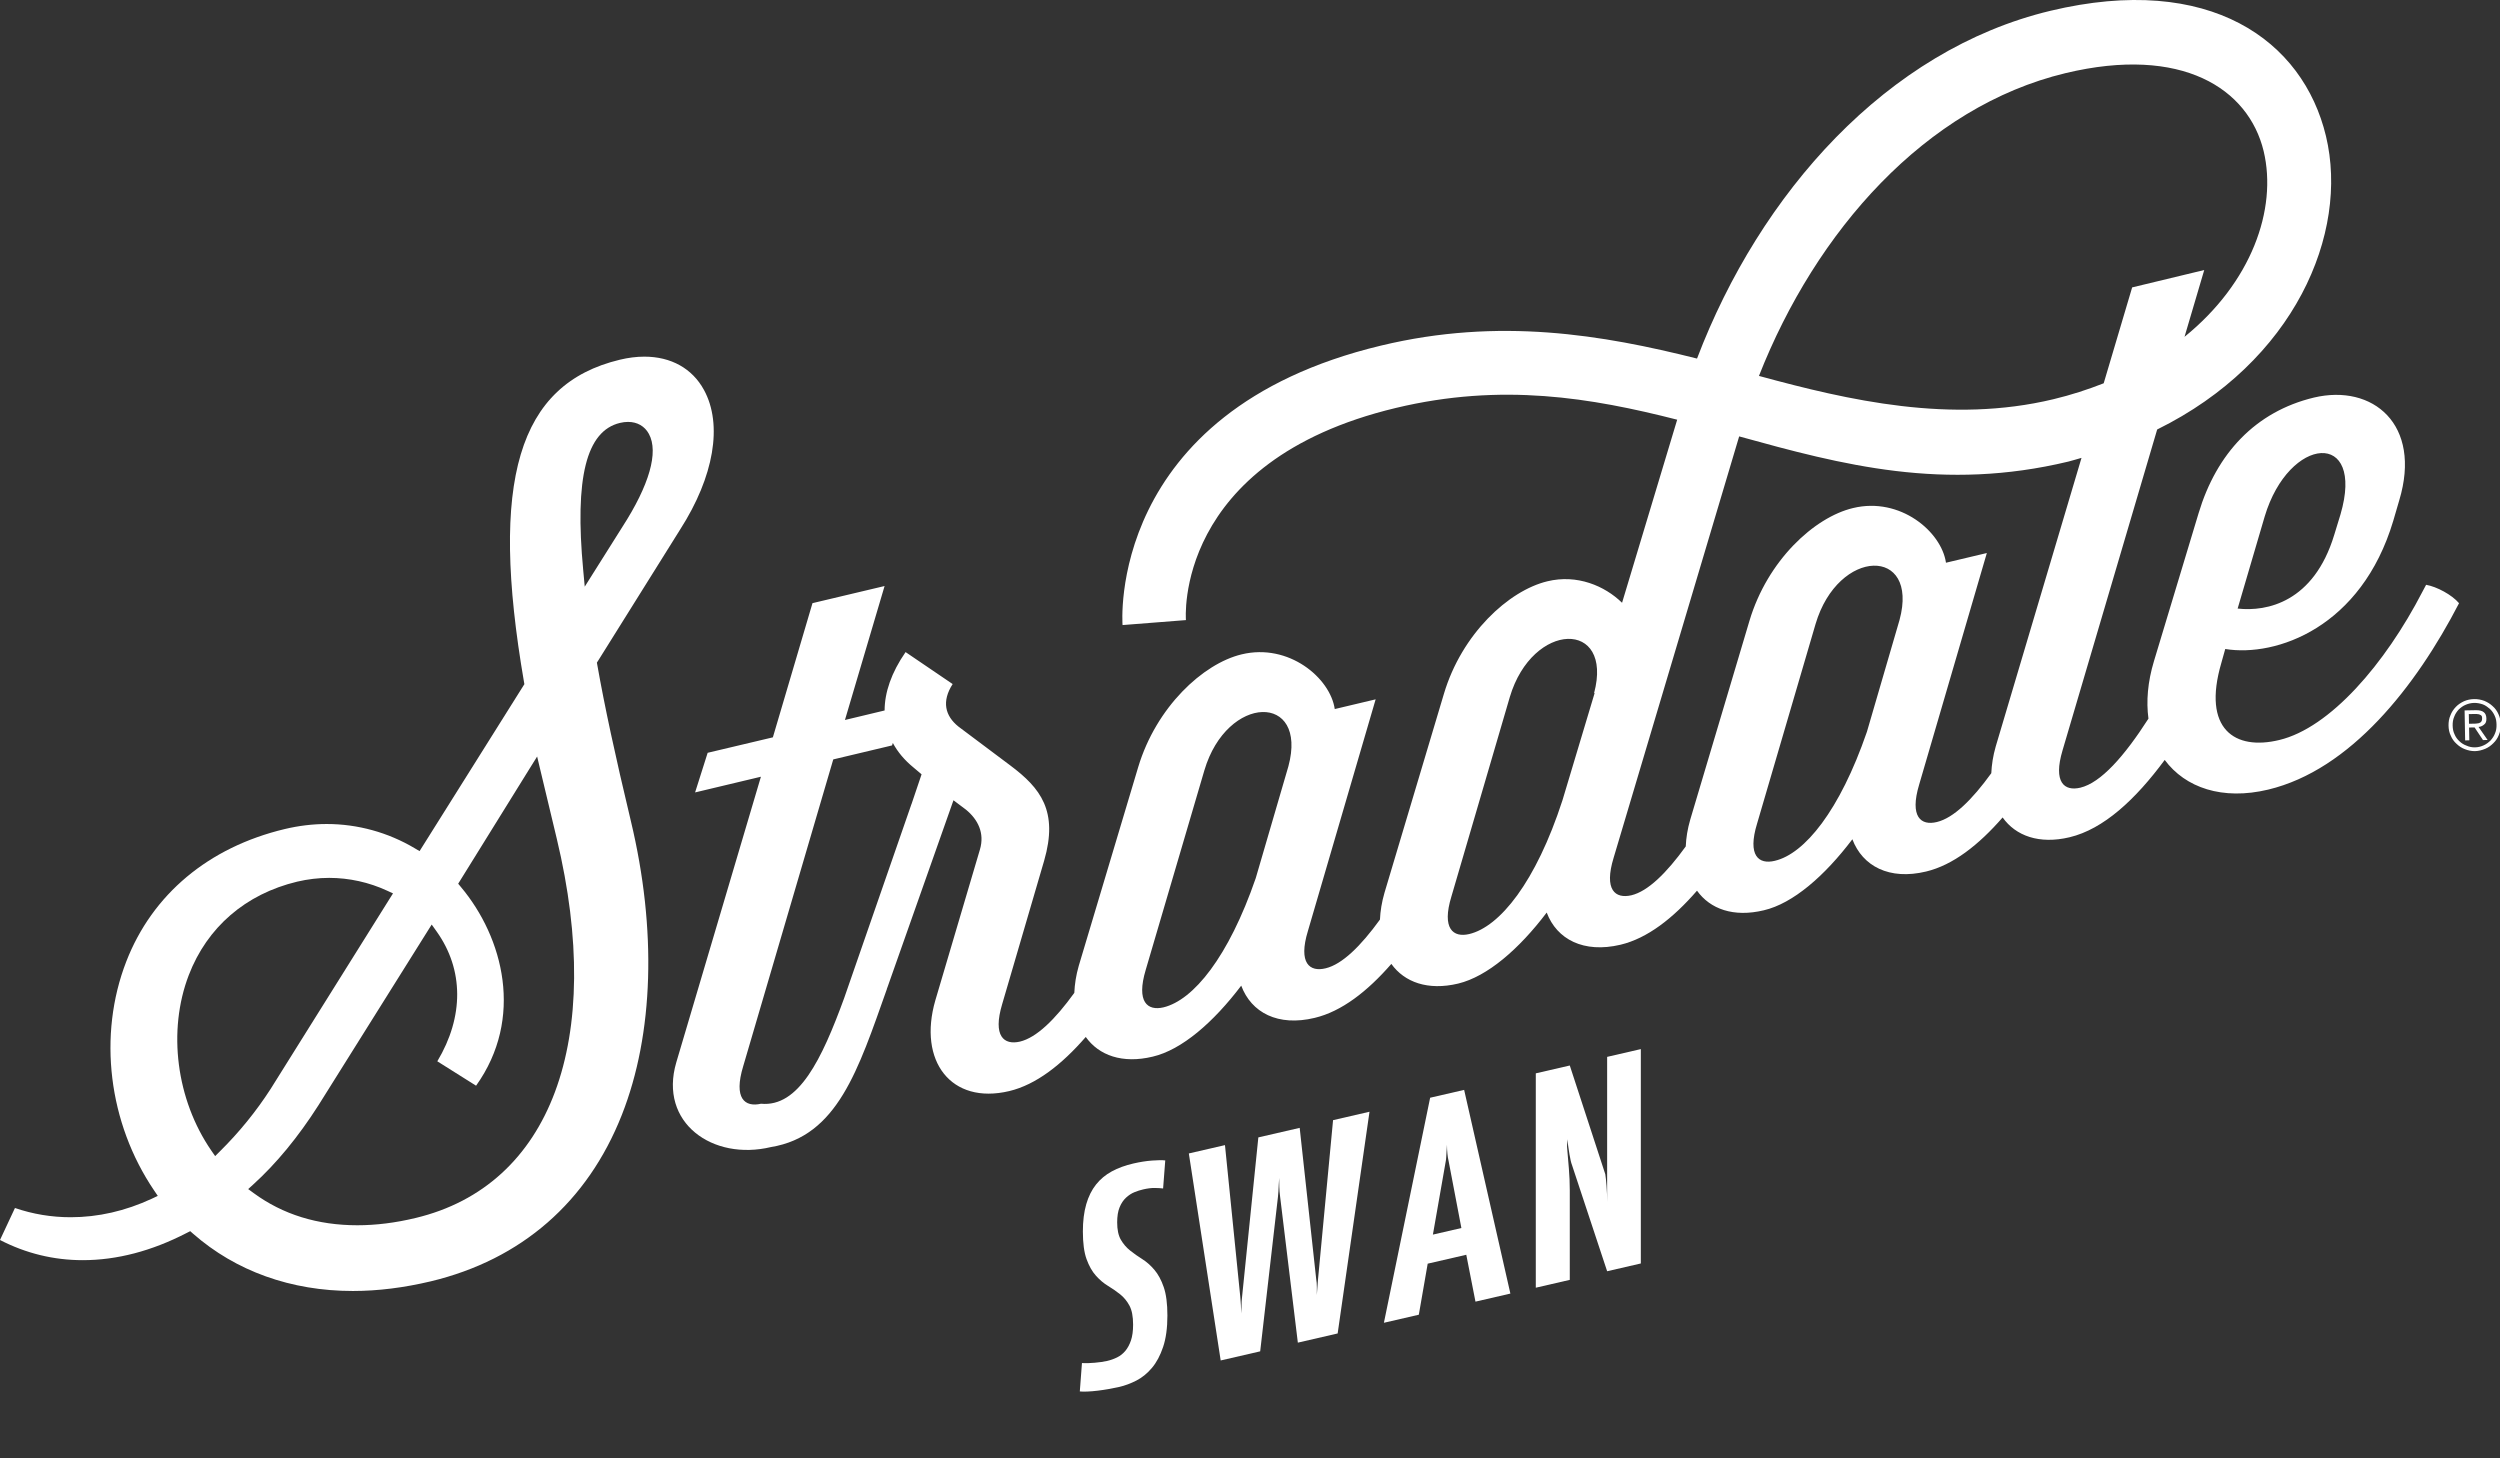
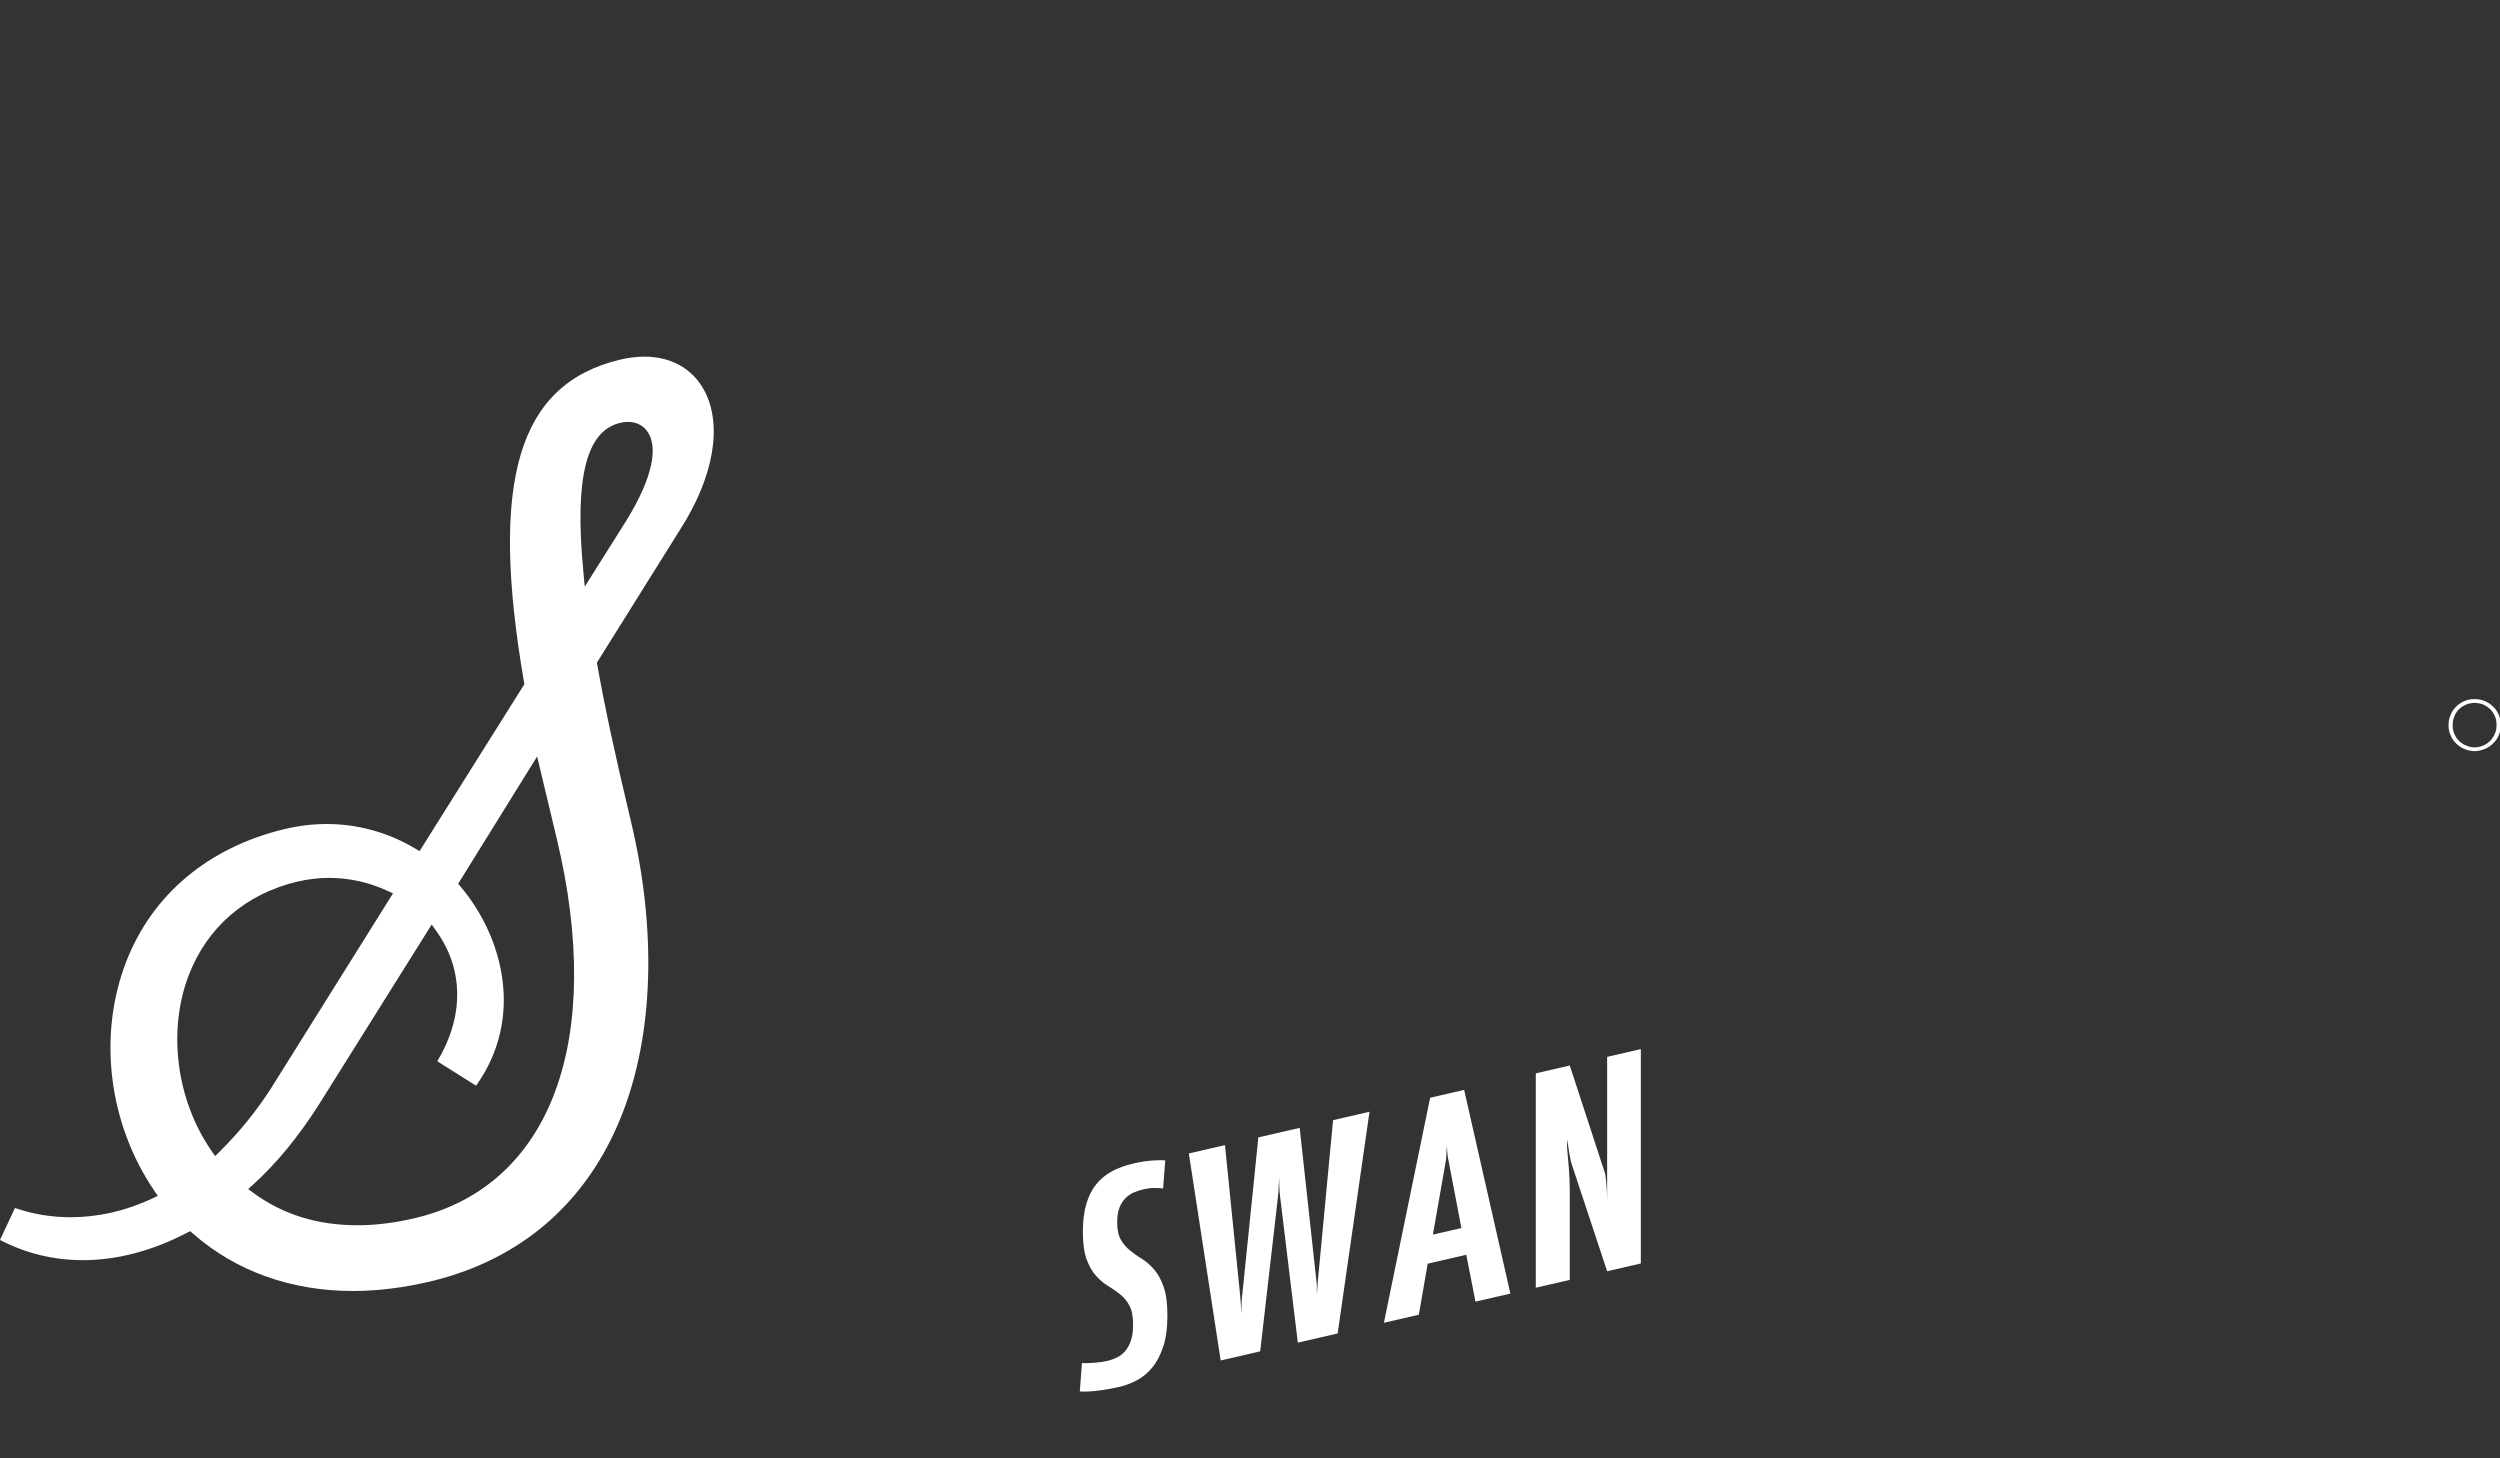
<svg xmlns="http://www.w3.org/2000/svg" version="1.2" baseProfile="tiny" x="0px" y="0px" width="835px" height="487px" viewBox="0 0 835 487" xml:space="preserve">
  <rect x="0" y="0" width="835" height="487" fill="#333333" stroke="none" />
  <defs>
</defs>
  <path fill="#FFFFFF" d="M199.487,222.023l-0.122-0.716l0.397-0.611l27.432-43.877c11.291-17.621,14.253-35.023,7.933-46.579  c-3.915-7.174-10.999-11.12-19.912-11.12c-2.593,0-5.337,0.341-8.154,1.017c-34.043,8.156-43.631,40.36-32.041,107.667l0.122,0.713  l-0.388,0.611l-33.647,53.599l-0.973,1.547l-1.58-0.936c-8.933-5.314-19.109-8.119-29.421-8.119c-4.651,0-9.388,0.571-14.065,1.691  c-25.388,6.074-44.184,21.781-52.894,44.24c-9.539,24.606-5.984,53.89,9.295,76.458l1.226,1.812l-1.991,0.953  c-8.838,4.103-17.95,6.183-27.095,6.183c-6.427,0-12.662-1.043-18.614-3.086L0,414.159c8.637,4.467,17.935,6.737,27.648,6.737  c11.384,0,23.065-3.064,34.739-9.106l1.147-0.579l0.965,0.852c14.247,12.497,32.708,19.127,53.376,19.127  c8.33,0,17.078-1.099,25.988-3.22c30.294-7.261,52.373-26.501,63.85-55.639c10.629-26.982,11.694-61.827,2.982-98.168  C205.459,252.265,201.898,235.705,199.487,222.023 M71.862,386.14l-1.295-1.863c-11.689-16.997-14.644-39.995-7.517-58.58  c6.146-16.017,19.017-27.103,36.196-31.223c3.518-0.824,7.111-1.261,10.704-1.261c6.638,0,13.337,1.48,19.373,4.285l1.944,0.898  l-1.138,1.799L90.345,363.78c-4.792,7.427-10.472,14.418-16.893,20.771L71.862,386.14z M138.795,406.808  c-6.711,1.62-13.253,2.429-19.437,2.429c-13.279,0-24.927-3.61-34.608-10.727l-1.854-1.356l1.706-1.556  c7.679-6.963,14.992-15.841,21.723-26.38l36.361-58.029l1.501-2.387l1.637,2.297c9.108,12.779,9.148,28.486,0.238,43.374  l12.947,8.151c16.075-22.494,9.165-49.428-5.101-66.412l-0.874-1.053l0.718-1.152l23.262-37.497l2.39-3.834l1.044,4.39l5.508,23.03  C202.089,347.42,184.014,395.999,138.795,406.808 M195.303,195.945l-0.51-5.508c-2.891-30.862,1.017-46.488,12.277-49.186  c0.916-0.223,1.822-0.333,2.686-0.333c3.091,0,5.566,1.417,6.974,4.004c3.315,6.074,0.154,17.107-8.875,31.091l-9.602,15.244  L195.303,195.945z" />
-   <path fill="#FFFFFF" d="M643.31,291.092c8.965-2.142,17.539-8.838,25.568-18.061c4.363,6.151,12.207,9.031,22.354,6.615  c11.376-2.712,22.044-12.636,31.783-25.829c6.864,9.272,19.269,13.584,34.591,9.904c27.373-6.558,49.296-34.333,63.714-62.251  c-2.393-2.822-7.426-5.517-11-6.146l-1.178,2.214c-12.559,24.334-30.955,45.567-47.854,49.624  c-14.817,3.598-25.84-3.576-19.373-25.705l1.315-4.688c17.107,2.762,45.486-7.232,56.117-42.808l1.993-6.83  c7.65-25.356-8.822-39.027-28.541-34.333c-19.439,4.7-32.464,18.62-38.471,38.616l-14.891,49.354  c-2.126,7.015-2.631,13.505-1.856,19.257c-8.062,12.566-15.886,21.43-22.761,23.064c-5.3,1.249-9.156-1.716-5.911-12.535  l31.587-107.103c45.818-22.592,64.166-65.432,56.377-97.995c-7.658-31.919-38.746-54.601-92.055-41.843  c-54.593,13.082-96.987,60.932-118.012,116.148c-31.511-7.916-65.979-13.847-105.543-4.335  c-92.125,22.065-86.33,93.345-86.33,93.345l21.167-1.66c0,0-4.413-53.011,70.115-70.857c35.425-8.487,65.284-3.39,93.964,3.923  l-18.41,61.15c-5.785-5.656-15.024-9.588-24.945-7.174c-12.961,3.115-28.602,17.582-34.551,37.566l-19.856,66.473  c-0.913,3.135-1.383,6.114-1.51,8.939c-6.436,8.89-12.616,14.953-18.133,16.281c-5.309,1.313-9.237-1.644-5.926-12.475  l22.618-77.356l-13.659,3.246c-1.512-10.408-15.365-22.065-31.088-18.272c-12.978,3.109-28.549,17.658-34.556,37.642l-19.857,66.388  c-0.915,3.177-1.362,6.182-1.486,9.032c-6.424,8.901-12.61,14.951-18.159,16.282c-5.305,1.231-9.165-1.751-5.926-12.553  l14.001-47.845c4.813-16.619-1.179-24.267-11.314-31.85l-17.299-12.969c-4.488-3.599-5.656-8.412-1.938-14.207l-15.722-10.678  c-4.787,6.911-6.995,13.518-7.006,19.504l-13.248,3.176l13.242-44.741l-24.085,5.719l-13.23,44.82l-21.781,5.163l-4.198,13.236  l21.986-5.244l-28.268,95.416c-5.932,20.195,12.204,32.951,31.647,28.271c22.21-3.647,29.111-25.77,38.682-52.737v-0.081  l0.342-0.929c0.151-0.419,0.264-0.767,0.411-1.167l18.298-51.837c0.948-2.704,1.994-5.668,3.202-9.075l4.214,3.171  c3.937,3.244,6.264,7.8,4.615,13.311l-14.882,50.333c-5.867,20.26,5.23,34.936,24.67,30.323c8.976-2.147,17.544-8.84,25.568-18.08  c4.375,6.15,12.225,9.014,22.348,6.574c9.719-2.272,20.272-11.435,29.576-23.715c3.375,9.023,12.28,13.727,24.545,10.763  c8.993-2.15,17.567-8.807,25.597-18.021c4.375,6.117,12.201,8.985,22.318,6.569c9.714-2.347,20.278-11.445,29.573-23.722  c3.37,8.962,12.341,13.649,24.627,10.752c8.994-2.145,17.562-8.823,25.57-18.058c4.379,6.125,12.205,8.988,22.329,6.548  c9.721-2.269,20.265-11.436,29.563-23.719C622.083,289.301,631.042,294.054,643.31,291.092 M756.405,172.513  c8.137-27.164,33.638-29.094,25.315-0.684l-2.089,6.821c-6.821,22.47-22.479,25.716-32.259,24.609L756.405,172.513z   M304.442,268.581l-0.012-0.017l-22.479,64.803c-7.507,20.563-15.197,36.476-27.781,35.281c-5.384,1.234-9.238-1.728-5.932-12.558  l30.071-102.446l19.634-4.671l0.264-0.822c1.625,3.033,3.937,5.78,6.91,8.197l2.689,2.271  C306.534,262.389,305.445,265.66,304.442,268.581 M430.327,255.936l-10.907,37.361c-9.098,26.394-20.818,40.742-30.818,43.158  c-5.305,1.246-9.174-1.721-5.922-12.549l19.579-66.603C409.833,231.721,436.938,231.383,430.327,255.936 M689.894,24.425  c38.874-9.307,61.121,5.164,66.163,26.052c4.641,19.431-4.104,43.956-26.429,62.022l6.589-22.311l-24.078,5.804l-9.504,32.023  c-5.254,2.066-10.817,3.895-16.835,5.332c-34.255,8.209-68.177,0.423-98.309-7.789C606.523,77.164,643.076,35.671,689.894,24.425   M532.421,231.524l0.194-0.072l-10.754,35.847c-8.883,27.369-20.958,42.266-31.159,44.677c-5.303,1.246-9.243-1.725-5.932-12.544  l19.501-66.6C511.858,207.33,538.958,206.919,532.421,231.524 M564.552,273.713c-0.922,3.16-1.391,6.156-1.51,8.99  c-6.45,8.913-12.627,14.989-18.165,16.322c-5.372,1.225-9.229-1.733-5.919-12.552l41.922-140.717  c34.602,9.591,68.251,18.42,109.956,8.412c1.512-0.369,2.908-0.843,4.39-1.243l-28.651,96.384c-0.907,3.135-1.353,6.119-1.483,8.938  c-6.427,8.902-12.628,14.973-18.165,16.303c-5.313,1.312-9.174-1.673-5.931-12.494l22.609-77.347l-13.65,3.239  c-1.519-10.402-15.308-22.05-31.013-18.269c-13.044,3.103-28.619,17.583-34.617,37.648L564.552,273.713z M592.8,287.508  c-5.372,1.31-9.243-1.657-5.92-12.478l19.516-66.6c7.574-25.582,34.675-25.93,28.054-1.382l-10.897,37.364  C614.465,270.824,602.733,285.161,592.8,287.508" />
-   <path fill="#FFFFFF" d="M829.705,241.988c0.559-0.418,0.768-1.057,0.751-1.975c-0.019-0.977-0.305-1.744-0.893-2.151  c-0.569-0.478-1.482-0.676-2.684-0.654l-3.706,0.068l0.184,10.016l1.396-0.026l-0.079-4.27l1.836-0.034l2.802,4.22l1.546-0.028  l-3.027-4.353C828.606,242.721,829.223,242.423,829.705,241.988 M826.42,241.703l-1.776,0.033l-0.06-3.228l2.189-0.04  c0.275-0.005,0.546-0.01,0.831,0.065c0.289-0.005,0.493,0.06,0.712,0.196c0.207,0.077,0.428,0.201,0.569,0.407  c0.125,0.209,0.131,0.495,0.137,0.835c0.008,0.417-0.053,0.695-0.197,0.921c-0.123,0.277-0.326,0.424-0.545,0.496  c-0.277,0.149-0.546,0.234-0.914,0.241C827.118,241.69,826.748,241.697,826.42,241.703" />
  <path fill="#FFFFFF" d="M834.491,238.542c-0.454-1.046-1.092-1.95-1.954-2.694c-0.798-0.757-1.705-1.31-2.77-1.764  c-1.119-0.412-2.262-0.608-3.433-0.587c-1.195,0.022-2.313,0.263-3.354,0.712c-1.045,0.496-1.94,1.076-2.701,1.865  c-0.819,0.841-1.428,1.77-1.828,2.833c-0.488,1.055-0.662,2.251-0.641,3.44c0.023,1.257,0.247,2.377,0.767,3.414  c0.431,1.047,1.082,1.938,1.931,2.701c0.789,0.748,1.703,1.372,2.768,1.767c1.059,0.41,2.184,0.669,3.379,0.647  c1.168-0.021,2.304-0.326,3.408-0.772c1.047-0.44,1.933-1.091,2.702-1.868c0.828-0.791,1.435-1.708,1.854-2.771  c0.462-1.132,0.641-2.248,0.618-3.505C835.214,240.771,834.993,239.581,834.491,238.542 M833.335,244.935  c-0.319,0.912-0.884,1.692-1.509,2.404c-0.677,0.647-1.43,1.224-2.263,1.595c-0.922,0.434-1.893,0.663-2.933,0.683  c-0.983,0.018-1.962-0.176-2.816-0.578c-0.921-0.334-1.692-0.812-2.412-1.508c-0.651-0.608-1.214-1.364-1.582-2.272  c-0.443-0.904-0.61-1.882-0.631-2.928c-0.019-1.052,0.119-2.035,0.522-2.952c0.331-0.921,0.868-1.697,1.496-2.406  c0.695-0.639,1.447-1.231,2.355-1.588c0.84-0.361,1.811-0.596,2.793-0.615c1.047-0.019,2.025,0.184,2.956,0.509  c0.85,0.328,1.61,0.889,2.319,1.502c0.652,0.608,1.24,1.444,1.596,2.278c0.445,0.898,0.595,1.885,0.614,2.933  C833.862,243.041,833.745,244.002,833.335,244.935" />
  <path fill="#FFFFFF" d="M389.912,439.375c0,4.16-0.478,7.662-1.432,10.507c-0.956,2.847-2.199,5.18-3.734,7  c-1.534,1.821-3.257,3.224-5.165,4.209c-1.91,0.986-3.853,1.708-5.83,2.164c-0.956,0.221-2.063,0.441-3.325,0.666  c-1.262,0.222-2.523,0.412-3.784,0.566c-1.263,0.154-2.421,0.252-3.478,0.292c-1.057,0.039-1.892,0.027-2.505-0.036l0.715-9.473  c1.159,0.074,2.573,0.038,4.245-0.11c1.67-0.146,3.051-0.347,4.143-0.599c1.158-0.268,2.266-0.659,3.324-1.177  c1.057-0.515,1.978-1.239,2.763-2.172c0.783-0.931,1.414-2.099,1.892-3.505c0.477-1.405,0.716-3.165,0.716-5.279  c0-2.727-0.409-4.849-1.228-6.365c-0.818-1.516-1.859-2.774-3.12-3.78c-1.263-1.003-2.608-1.938-4.04-2.8s-2.779-2.001-4.04-3.415  c-1.263-1.412-2.301-3.253-3.119-5.52c-0.818-2.265-1.228-5.342-1.228-9.229c0-3.478,0.374-6.513,1.125-9.107  c0.75-2.593,1.841-4.788,3.273-6.585s3.187-3.259,5.268-4.388c2.079-1.127,4.483-2.006,7.211-2.636  c2.182-0.504,4.261-0.831,6.239-0.98c1.977-0.15,3.442-0.163,4.398-0.044l-0.716,9.371c-0.751-0.099-1.688-0.155-2.813-0.169  c-1.126-0.012-2.404,0.146-3.836,0.477c-0.956,0.221-1.928,0.531-2.916,0.929c-0.988,0.399-1.927,1.008-2.813,1.825  c-0.887,0.819-1.603,1.889-2.147,3.207c-0.546,1.319-0.818,3.001-0.818,5.047c0,2.454,0.409,4.39,1.228,5.803  c0.818,1.414,1.857,2.623,3.119,3.627c1.262,1.004,2.608,1.954,4.041,2.851c1.432,0.897,2.777,2.088,4.04,3.568  c1.261,1.482,2.302,3.406,3.12,5.775C389.503,432.258,389.912,435.421,389.912,439.375z" />
  <path fill="#FFFFFF" d="M427.245,393.423c-0.068,0.902-0.12,1.699-0.153,2.388c-0.035,0.69-0.068,1.396-0.103,2.12  s-0.086,1.334-0.153,1.826l-5.932,51.59l-13.195,3.046l-10.637-69.142l12.069-2.786l5.115,50.677  c0.066,0.803,0.135,1.725,0.205,2.765c0.066,1.043,0.102,1.971,0.102,2.789c0.067-0.9,0.103-1.643,0.103-2.223  c0-0.578,0.015-1.196,0.05-1.853c0.034-0.655,0.084-1.195,0.154-1.62l5.42-53.109l13.808-3.188l5.524,50.582  c0.136,0.72,0.204,1.573,0.204,2.561c0,0.989,0,1.893,0,2.711l0.409-5.413l5.012-53.015l12.171-2.81l-10.637,74.053l-13.297,3.07  l-5.932-48.852c-0.139-0.991-0.223-2.045-0.256-3.162C427.26,395.311,427.245,394.31,427.245,393.423z" />
  <path fill="#FFFFFF" d="M504.466,432.055l-11.66,2.692l-3.068-15.657l-12.888,2.976l-2.966,17.05l-11.66,2.691l15.444-75.163  l11.354-2.621L504.466,432.055z M478.589,412.356l9.513-2.195l-4.297-22.534c-0.138-0.513-0.256-1.252-0.357-2.218  c-0.103-0.965-0.154-1.993-0.154-3.085c-0.068,0.903-0.12,1.665-0.153,2.286c-0.035,0.622-0.068,1.243-0.102,1.865  c-0.035,0.621-0.087,1.077-0.154,1.364L478.589,412.356z" />
  <path fill="#FFFFFF" d="M524.308,427.474l-11.354,2.621v-71.598l11.354-2.621l11.865,36.332c0.066,0.394,0.135,0.925,0.203,1.59  c0.068,0.667,0.137,1.437,0.205,2.306c0.067,0.871,0.119,1.763,0.154,2.675c0.033,0.912,0.05,1.813,0.05,2.698v-48.481l11.252-2.598  v71.598l-11.252,2.598l-11.762-35.538c-0.272-0.686-0.547-1.851-0.818-3.492c-0.272-1.642-0.512-3.326-0.716-5.052l-0.103,2.479  c0.205,2.407,0.409,4.832,0.614,7.273c0.204,2.442,0.307,4.89,0.307,7.345V427.474z" />
</svg>